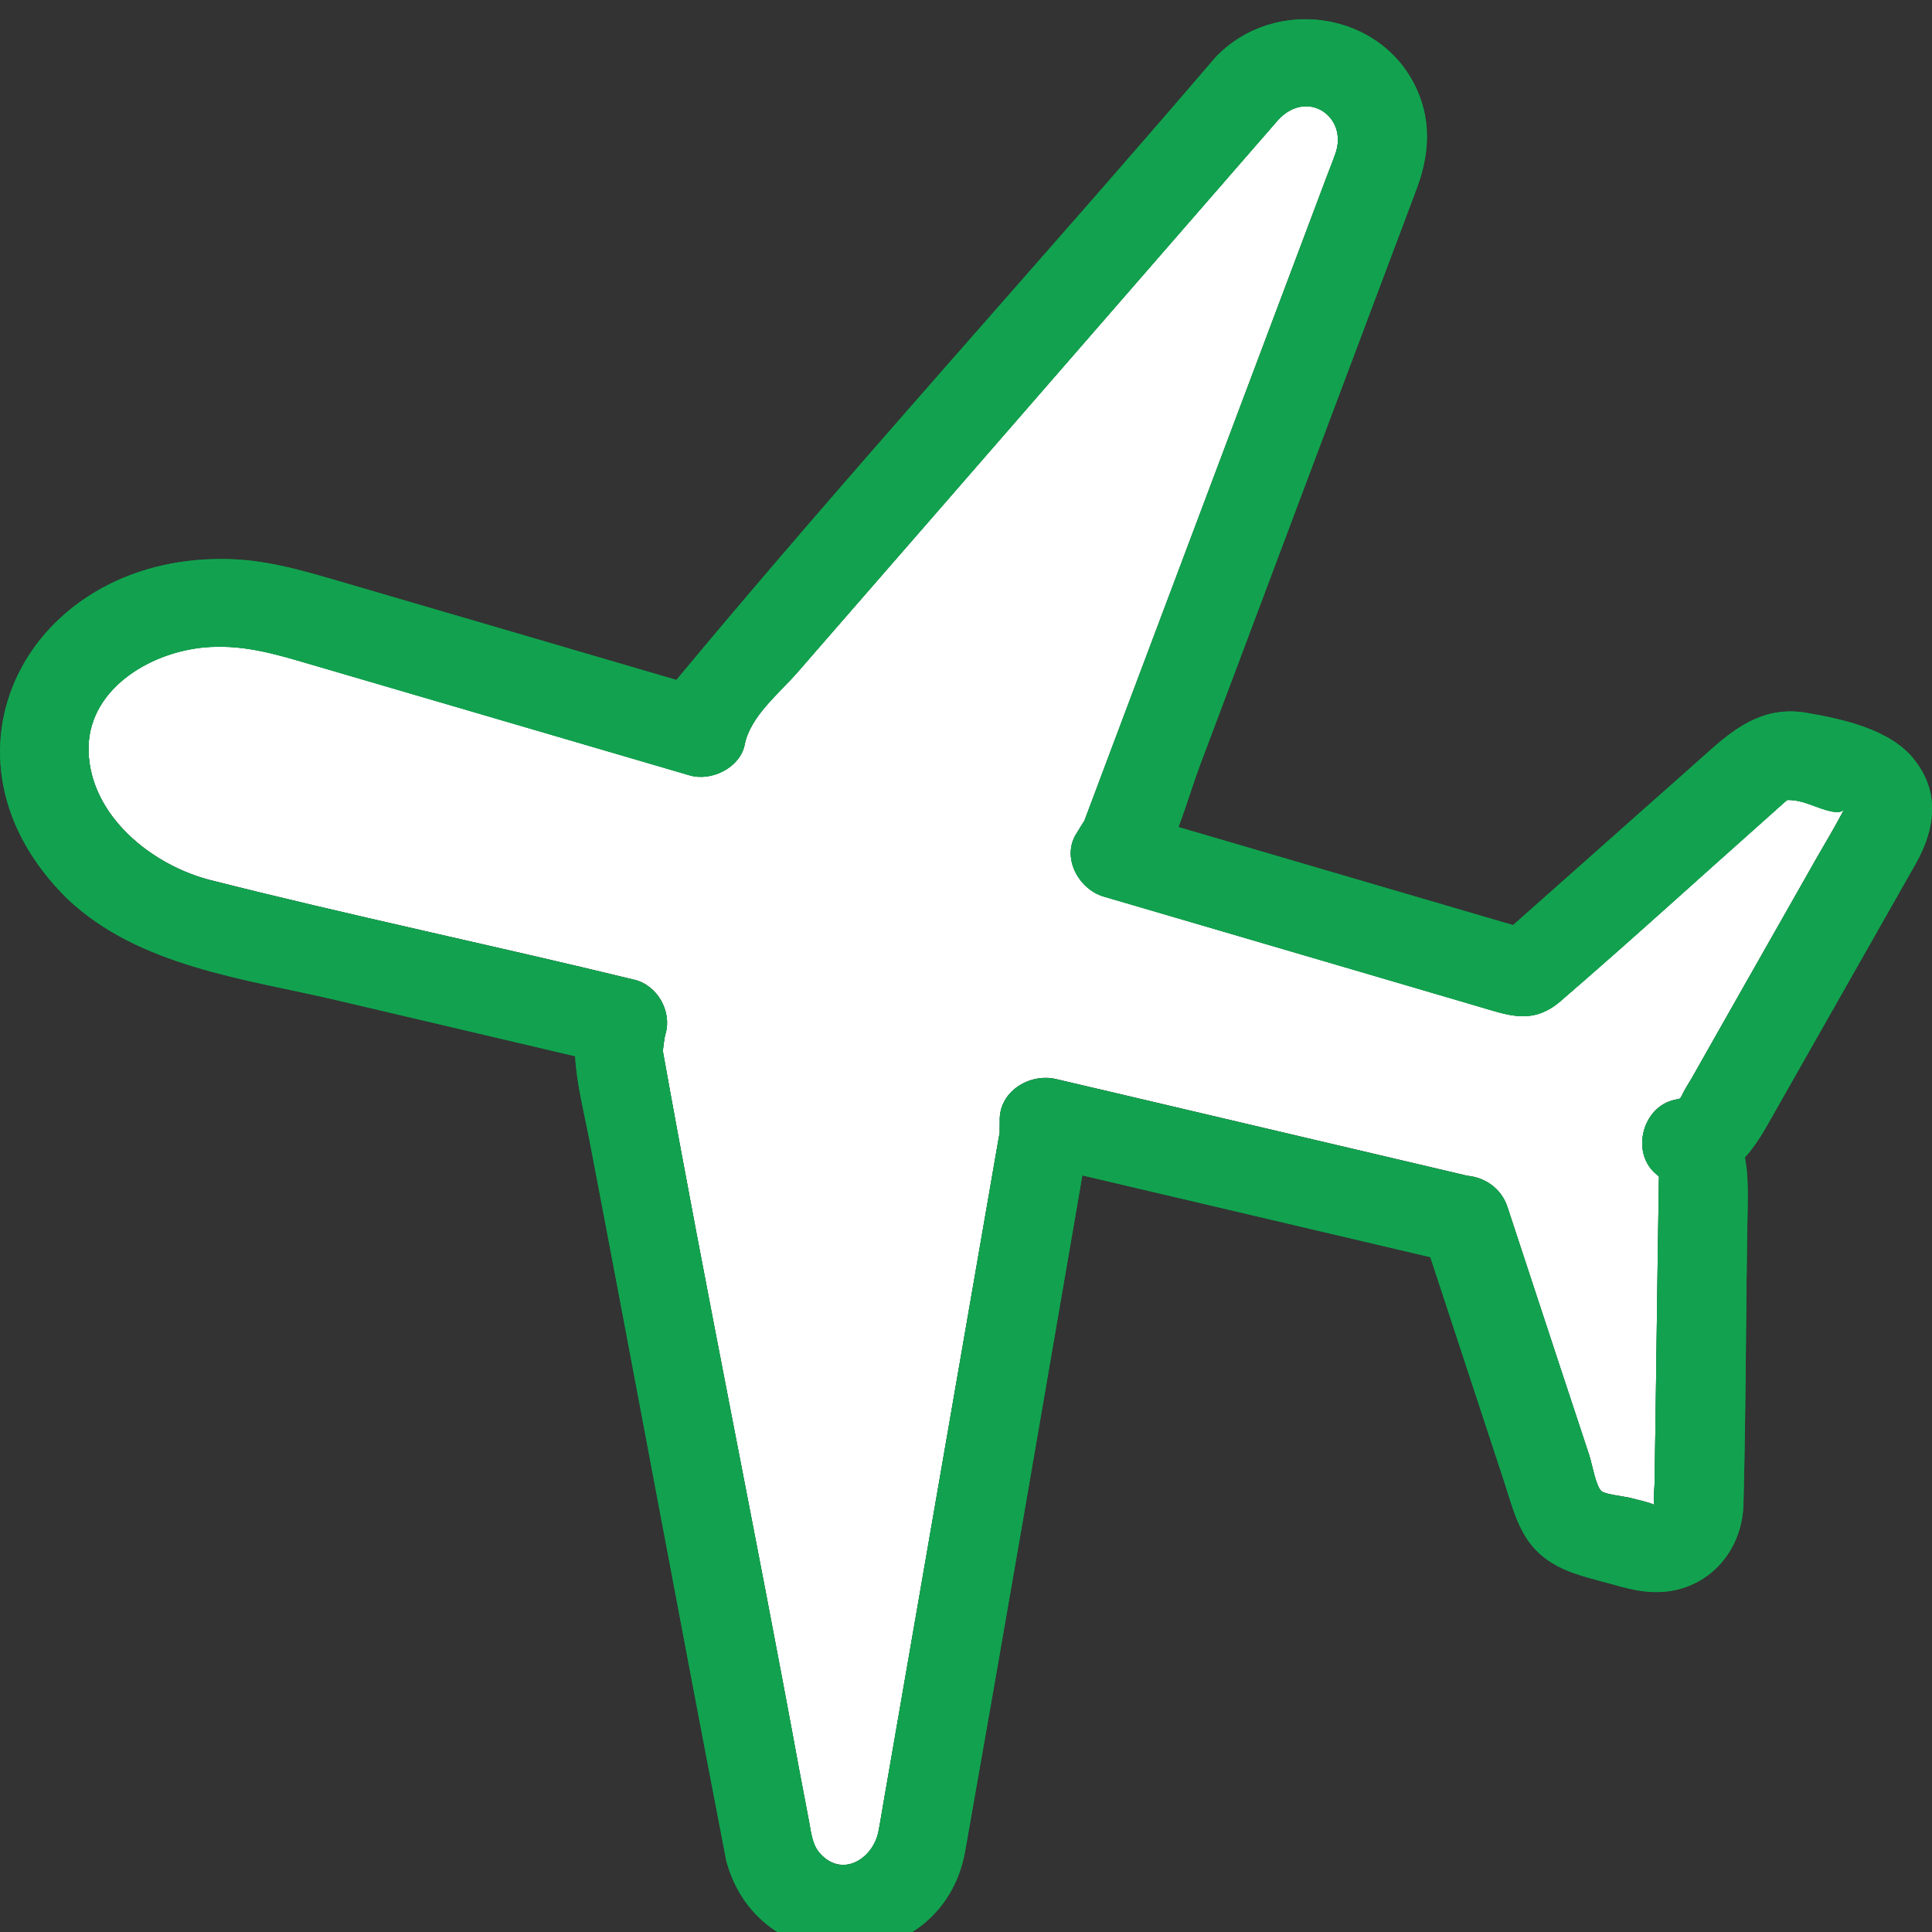
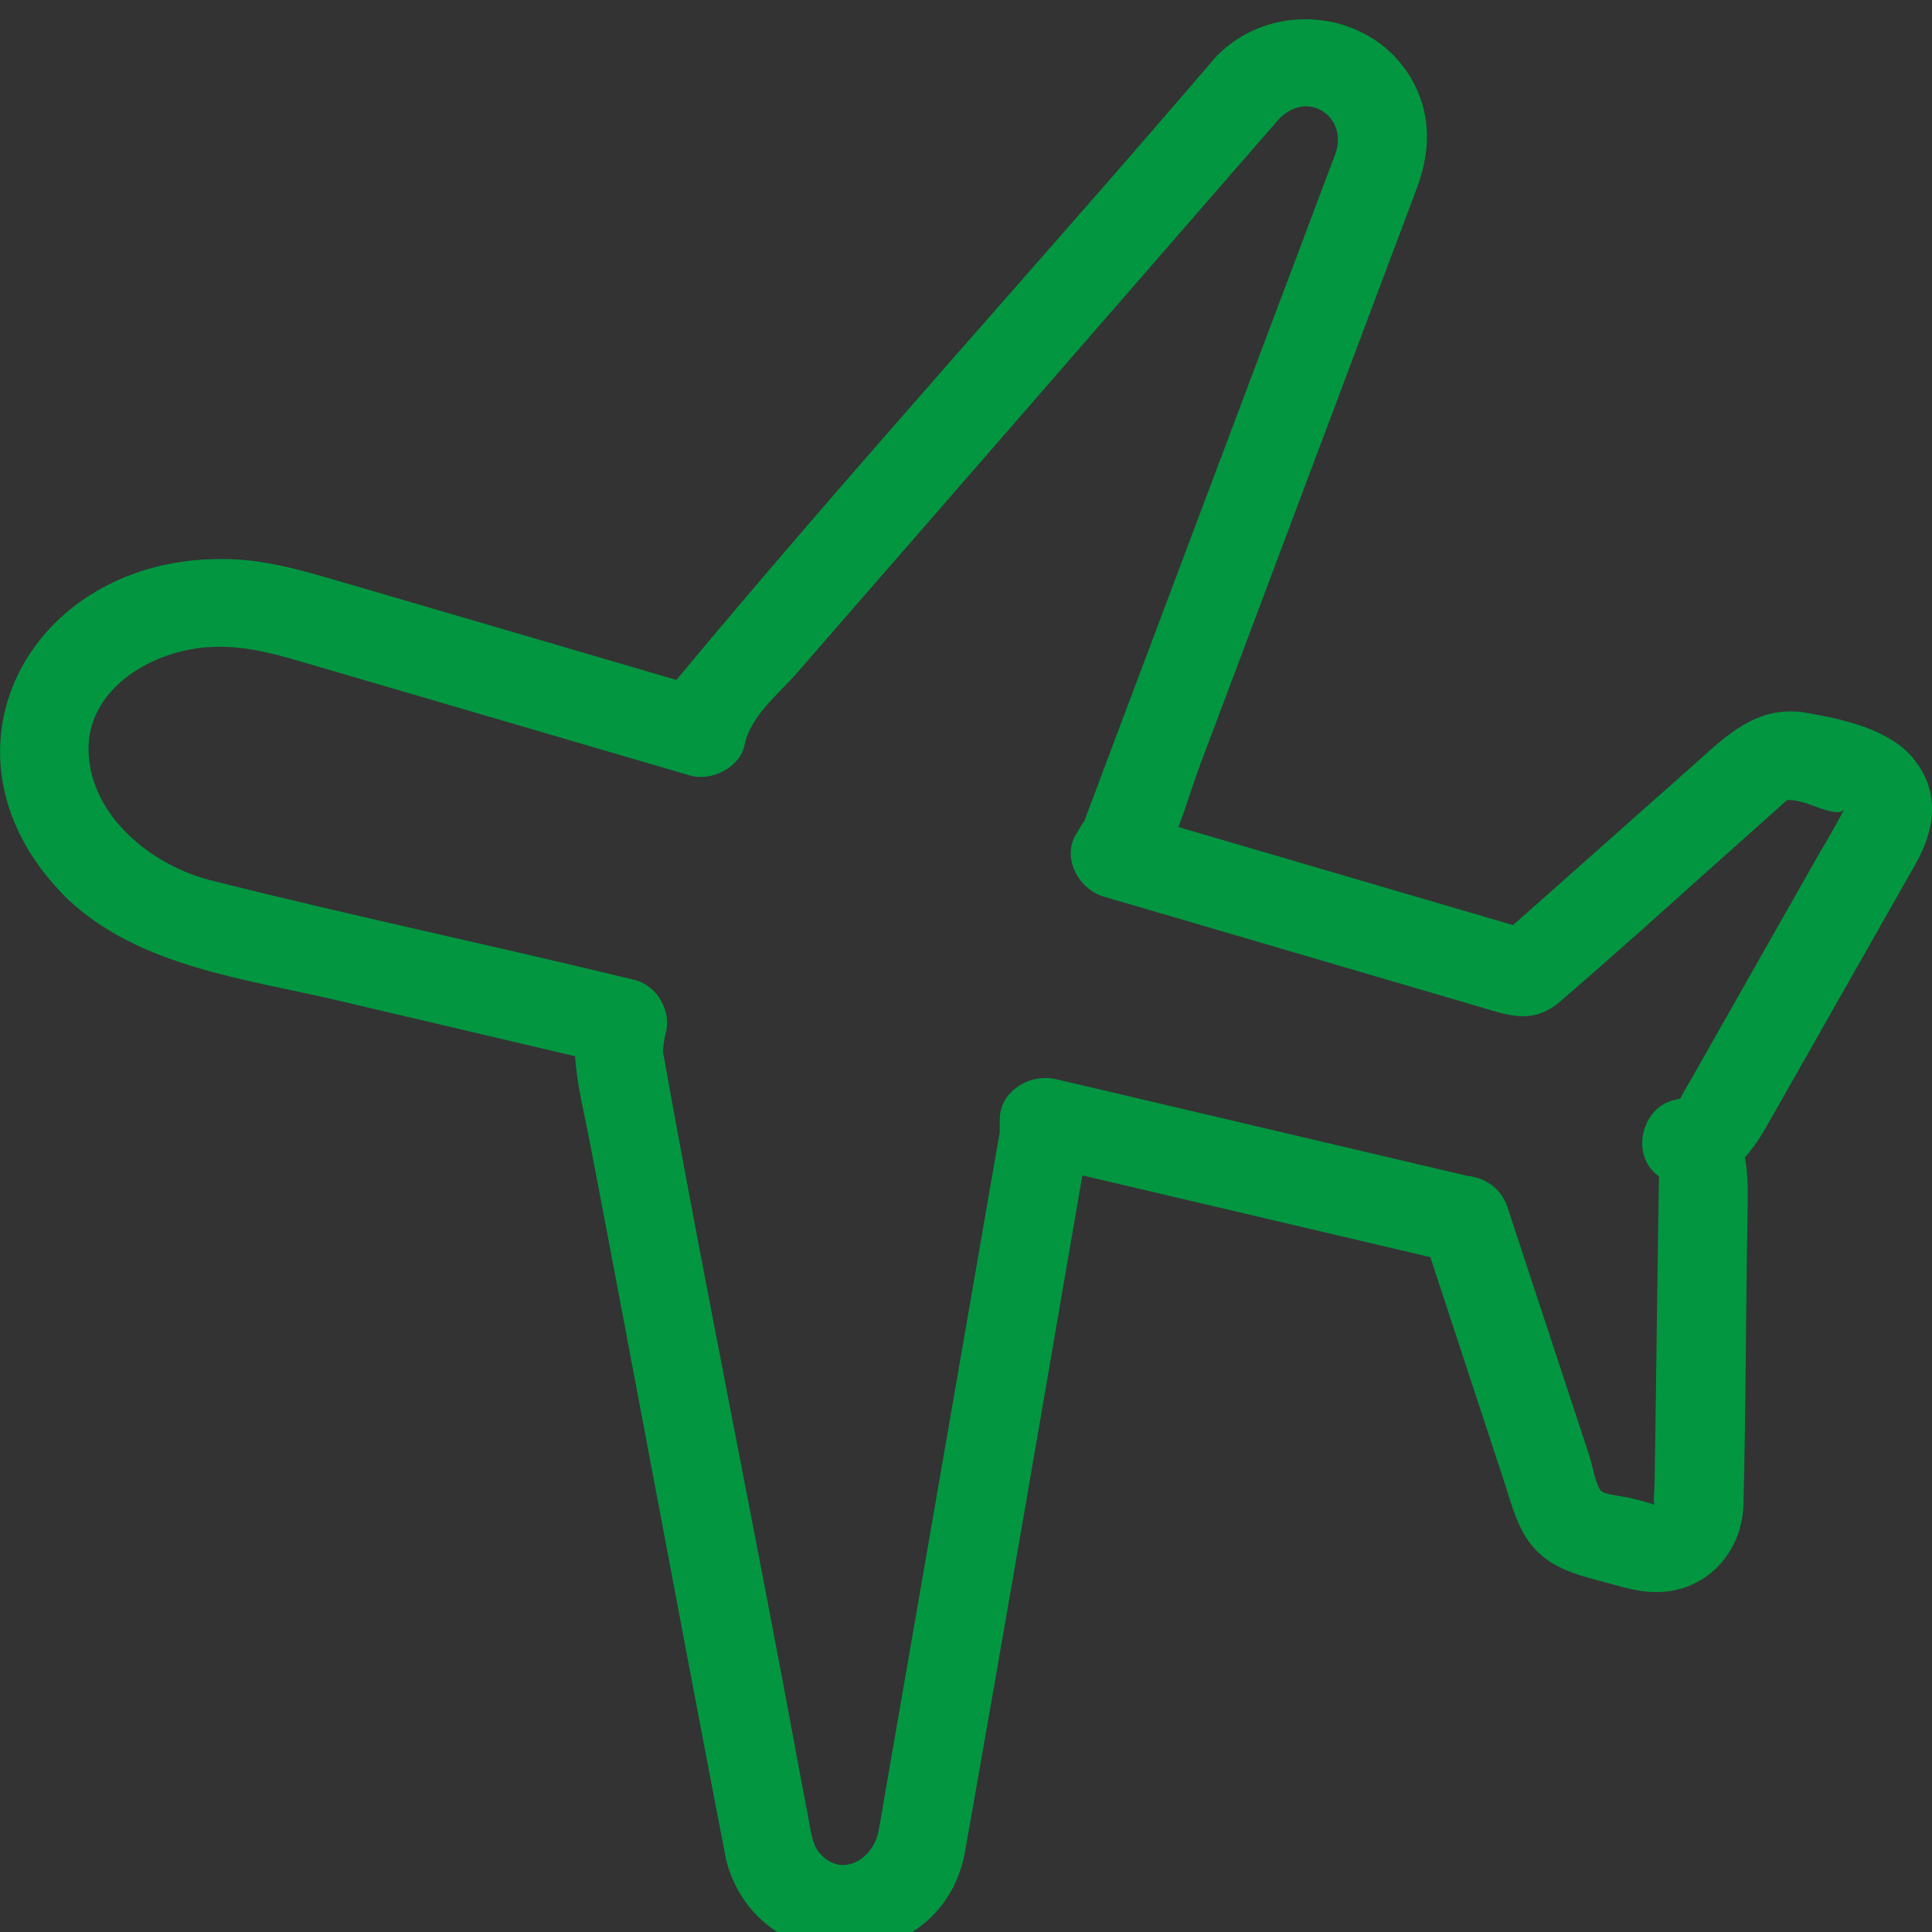
<svg xmlns="http://www.w3.org/2000/svg" width="50" height="50" viewBox="0 0 50 50" fill="none">
  <rect x="0" y="0" width="50" height="50" fill="#333333" stroke="none" />
  <g clip-path="url(#clip0_2012_1554)">
    <path d="M42.807 39.034C42.807 39.034 42.807 39.043 42.807 39.048C42.807 39.126 42.812 39.066 42.807 39.066C42.807 39.066 42.807 39.053 42.807 39.034Z" fill="white" />
-     <path d="M47.61 21.008C47.365 21.049 46.89 20.817 46.65 20.753C46.498 20.713 46.387 20.699 46.258 20.699C46.24 20.713 46.221 20.726 46.189 20.753C46.055 20.876 45.917 20.994 45.783 21.117C43.983 22.711 42.207 24.337 40.389 25.904C39.656 26.535 39.033 26.272 38.235 26.036C37.031 25.681 35.826 25.332 34.627 24.977C32.606 24.387 30.59 23.797 28.569 23.201C27.9 23.006 27.448 22.157 27.881 21.535C27.904 21.503 28.061 21.23 28.061 21.253C28.07 21.226 28.08 21.199 28.089 21.171C28.149 21.012 28.209 20.854 28.269 20.695C28.5 20.086 28.726 19.473 28.956 18.864C30.271 15.372 31.582 11.883 32.897 8.391C33.376 7.119 33.852 5.848 34.331 4.58C34.41 4.371 34.498 4.163 34.567 3.954C34.88 3.023 33.847 2.291 33.09 3.086C30.017 6.62 26.945 10.149 23.872 13.682C22.797 14.917 21.722 16.157 20.642 17.393C20.167 17.942 19.42 18.533 19.272 19.268C19.157 19.863 18.418 20.227 17.851 20.063C15.705 19.436 13.56 18.805 11.415 18.178C10.284 17.847 9.149 17.515 8.019 17.184C7.165 16.934 6.367 16.693 5.458 16.739C3.963 16.811 2.344 17.783 2.293 19.296C2.242 20.958 3.769 22.32 5.389 22.761C9.048 23.692 12.748 24.46 16.416 25.354C17.016 25.495 17.394 26.176 17.223 26.753C17.191 26.867 17.159 27.162 17.154 27.198C17.154 27.216 17.159 27.23 17.163 27.248C18.271 33.434 19.544 39.593 20.679 45.774C20.762 46.219 20.85 46.664 20.933 47.109C20.988 47.391 21.011 47.722 21.205 47.945C21.782 48.617 22.589 48.113 22.732 47.404C22.788 47.123 22.829 46.841 22.88 46.56C23.853 40.942 24.827 35.328 25.8 29.71C25.823 29.574 25.847 29.433 25.874 29.297C25.865 29.288 25.874 29.097 25.874 29.02C25.842 28.256 26.636 27.761 27.332 27.925C27.789 28.034 28.25 28.138 28.707 28.247C31.798 28.974 34.885 29.701 37.976 30.427C38.419 30.468 38.848 30.745 39.01 31.227C39.457 32.58 39.9 33.938 40.348 35.292C40.611 36.082 40.869 36.877 41.132 37.667C41.201 37.876 41.303 38.48 41.451 38.593C41.557 38.675 42.046 38.725 42.203 38.766C42.383 38.816 42.678 38.875 42.812 38.943C42.779 38.766 42.816 38.553 42.821 38.376C42.862 35.769 42.89 33.162 42.932 30.559C42.932 30.523 42.941 30.477 42.932 30.441C42.908 30.423 42.876 30.4 42.835 30.359C42.207 29.801 42.512 28.638 43.342 28.461C43.411 28.447 43.453 28.438 43.481 28.429C43.499 28.402 43.517 28.366 43.531 28.338C43.605 28.179 43.707 28.029 43.794 27.88C44.099 27.339 44.408 26.799 44.712 26.258C45.488 24.896 46.258 23.533 47.033 22.171C47.245 21.798 47.467 21.435 47.665 21.058C47.707 20.981 47.725 20.949 47.735 20.94C47.721 20.958 47.679 20.999 47.61 21.008Z" fill="white" />
-     <path d="M42.816 38.948C42.996 39.04 42.858 38.788 42.816 38.948Z" fill="white" />
-     <path d="M46.267 20.695C46.332 20.649 46.322 20.681 46.267 20.695Z" fill="white" />
    <path d="M49.52 19.632C48.902 18.878 47.716 18.615 46.77 18.451C45.723 18.265 44.989 18.765 44.27 19.405C43.642 19.964 43.015 20.522 42.387 21.076C41.312 22.03 40.237 22.988 39.158 23.942C36.274 23.098 33.395 22.253 30.511 21.408C30.507 21.408 30.502 21.408 30.497 21.408C30.7 20.872 30.866 20.313 31.051 19.814C31.715 18.052 32.38 16.285 33.04 14.523C34.248 11.307 35.457 8.092 36.666 4.876C36.975 4.049 37.049 3.196 36.689 2.364C35.799 0.298 32.998 -0.138 31.453 1.488C26.829 6.893 22.045 12.134 17.505 17.597L12.467 16.121C11.235 15.763 10.003 15.399 8.771 15.04C7.788 14.754 6.842 14.473 5.8 14.468C0.72 14.409 -1.998 19.582 1.744 23.261C3.599 25.019 6.339 25.328 8.739 25.891C10.787 26.372 12.836 26.854 14.884 27.335C14.926 28.062 15.12 28.806 15.253 29.497C16.444 35.714 17.597 41.946 18.797 48.159C19.664 51.383 24.338 51.238 24.97 47.95C26.004 42.109 27.005 36.264 28.011 30.419C30.742 31.059 33.473 31.704 36.205 32.344C36.477 32.408 36.745 32.472 37.017 32.535C37.381 33.639 37.741 34.742 38.106 35.846C38.382 36.691 38.664 37.54 38.941 38.385C39.148 39.021 39.31 39.716 39.827 40.193C40.256 40.588 40.777 40.747 41.326 40.892C41.764 41.005 42.212 41.16 42.669 41.196C44.044 41.301 45.072 40.27 45.119 38.957C45.188 36.387 45.179 33.816 45.229 31.245C45.234 30.791 45.239 30.36 45.156 29.956C45.386 29.701 45.575 29.406 45.755 29.088C47.029 26.844 48.302 24.601 49.576 22.357C50.078 21.471 50.226 20.491 49.52 19.637V19.632ZM46.267 20.695C46.332 20.649 46.323 20.681 46.267 20.695ZM17.154 27.185C17.154 27.185 17.154 27.185 17.154 27.18C17.154 27.167 17.154 27.149 17.154 27.185ZM42.807 39.053C42.807 39.053 42.807 39.044 42.807 39.039C42.807 39.057 42.807 39.066 42.807 39.071C42.807 39.071 42.807 39.134 42.807 39.053ZM42.816 38.948C42.996 39.039 42.858 38.789 42.816 38.948ZM47.033 22.175C46.258 23.538 45.488 24.901 44.713 26.263C44.408 26.803 44.099 27.344 43.794 27.884C43.707 28.039 43.61 28.189 43.532 28.343C43.518 28.37 43.499 28.407 43.481 28.434C43.453 28.439 43.411 28.448 43.342 28.466C42.512 28.643 42.207 29.806 42.835 30.364C42.881 30.405 42.909 30.428 42.932 30.446C42.936 30.482 42.932 30.532 42.932 30.564C42.89 33.166 42.862 35.773 42.821 38.38C42.821 38.558 42.784 38.771 42.812 38.948C42.678 38.88 42.383 38.821 42.203 38.771C42.046 38.73 41.552 38.68 41.451 38.598C41.303 38.485 41.202 37.885 41.132 37.672C40.869 36.882 40.611 36.087 40.348 35.297C39.9 33.943 39.458 32.585 39.01 31.232C38.848 30.746 38.419 30.473 37.976 30.432C34.885 29.706 31.799 28.979 28.707 28.252C28.25 28.143 27.789 28.039 27.332 27.93C26.631 27.766 25.842 28.261 25.874 29.024C25.874 29.102 25.874 29.292 25.874 29.302C25.851 29.438 25.828 29.578 25.801 29.715C24.827 35.333 23.854 40.947 22.88 46.565C22.829 46.846 22.788 47.132 22.732 47.409C22.589 48.118 21.777 48.622 21.205 47.95C21.016 47.727 20.988 47.396 20.933 47.114C20.85 46.669 20.762 46.224 20.679 45.779C19.544 39.598 18.271 33.439 17.163 27.253C17.163 27.235 17.159 27.221 17.154 27.203C17.159 27.167 17.186 26.872 17.224 26.758C17.394 26.186 17.016 25.505 16.416 25.359C12.748 24.465 9.048 23.692 5.389 22.766C3.765 22.325 2.242 20.963 2.293 19.301C2.339 17.788 3.963 16.816 5.458 16.744C6.372 16.698 7.165 16.939 8.019 17.189C9.149 17.52 10.284 17.852 11.415 18.183C13.56 18.81 15.706 19.441 17.851 20.068C18.414 20.232 19.152 19.868 19.272 19.273C19.415 18.538 20.163 17.947 20.642 17.398C21.717 16.162 22.792 14.922 23.872 13.687C26.945 10.153 30.018 6.625 33.09 3.091C33.847 2.296 34.885 3.028 34.567 3.959C34.493 4.168 34.41 4.376 34.331 4.585C33.852 5.857 33.377 7.129 32.897 8.396C31.582 11.889 30.271 15.377 28.956 18.869C28.726 19.478 28.495 20.091 28.269 20.699C28.209 20.858 28.149 21.017 28.089 21.176C28.08 21.204 28.071 21.231 28.061 21.258C28.061 21.231 27.9 21.508 27.881 21.54C27.448 22.162 27.9 23.011 28.569 23.206C30.59 23.797 32.606 24.387 34.627 24.982C35.831 25.337 37.035 25.686 38.235 26.041C39.033 26.272 39.656 26.54 40.389 25.909C42.212 24.337 43.988 22.716 45.783 21.122C45.917 20.999 46.055 20.881 46.189 20.759C46.221 20.731 46.24 20.718 46.258 20.704C46.387 20.704 46.498 20.718 46.65 20.759C46.89 20.822 47.366 21.054 47.61 21.013C47.679 20.999 47.721 20.958 47.735 20.945C47.725 20.958 47.702 20.99 47.666 21.063C47.467 21.44 47.246 21.808 47.033 22.175Z" fill="#029641" />
-     <path d="M49.52 19.632C48.902 18.878 47.716 18.615 46.77 18.451C45.723 18.265 44.989 18.765 44.27 19.405C43.642 19.964 43.015 20.522 42.387 21.076C41.312 22.03 40.237 22.988 39.158 23.942C36.274 23.098 33.395 22.253 30.511 21.408C30.507 21.408 30.502 21.408 30.497 21.408C30.7 20.872 30.866 20.313 31.051 19.814C31.715 18.052 32.38 16.285 33.04 14.523C34.248 11.307 35.457 8.092 36.666 4.876C36.975 4.049 37.049 3.196 36.689 2.364C35.799 0.298 32.998 -0.138 31.453 1.488C26.829 6.893 22.045 12.134 17.505 17.597L12.467 16.121C11.235 15.763 10.003 15.399 8.771 15.04C7.788 14.754 6.842 14.473 5.8 14.468C0.72 14.409 -1.998 19.582 1.744 23.261C3.599 25.019 6.339 25.328 8.739 25.891C10.787 26.372 12.836 26.854 14.884 27.335C14.926 28.062 15.12 28.806 15.253 29.497C16.444 35.714 17.597 41.946 18.797 48.159C19.664 51.383 24.338 51.238 24.97 47.95C26.004 42.109 27.005 36.264 28.011 30.419C30.742 31.059 33.473 31.704 36.205 32.344C36.477 32.408 36.745 32.472 37.017 32.535C37.381 33.639 37.741 34.742 38.106 35.846C38.382 36.691 38.664 37.54 38.941 38.385C39.148 39.021 39.31 39.716 39.827 40.193C40.256 40.588 40.777 40.747 41.326 40.892C41.764 41.005 42.212 41.16 42.669 41.196C44.044 41.301 45.072 40.27 45.119 38.957C45.188 36.387 45.179 33.816 45.229 31.245C45.234 30.791 45.239 30.36 45.156 29.956C45.386 29.701 45.575 29.406 45.755 29.088C47.029 26.844 48.302 24.601 49.576 22.357C50.078 21.471 50.226 20.491 49.52 19.637V19.632ZM46.267 20.695C46.332 20.649 46.323 20.681 46.267 20.695ZM17.154 27.185C17.154 27.185 17.154 27.185 17.154 27.18C17.154 27.167 17.154 27.149 17.154 27.185ZM42.807 39.053C42.807 39.053 42.807 39.044 42.807 39.039C42.807 39.057 42.807 39.066 42.807 39.071C42.807 39.071 42.807 39.134 42.807 39.053ZM42.816 38.948C42.996 39.039 42.858 38.789 42.816 38.948ZM47.033 22.175C46.258 23.538 45.488 24.901 44.713 26.263C44.408 26.803 44.099 27.344 43.794 27.884C43.707 28.039 43.61 28.189 43.532 28.343C43.518 28.37 43.499 28.407 43.481 28.434C43.453 28.439 43.411 28.448 43.342 28.466C42.512 28.643 42.207 29.806 42.835 30.364C42.881 30.405 42.909 30.428 42.932 30.446C42.936 30.482 42.932 30.532 42.932 30.564C42.89 33.166 42.862 35.773 42.821 38.38C42.821 38.558 42.784 38.771 42.812 38.948C42.678 38.88 42.383 38.821 42.203 38.771C42.046 38.73 41.552 38.68 41.451 38.598C41.303 38.485 41.202 37.885 41.132 37.672C40.869 36.882 40.611 36.087 40.348 35.297C39.9 33.943 39.458 32.585 39.01 31.232C38.848 30.746 38.419 30.473 37.976 30.432C34.885 29.706 31.799 28.979 28.707 28.252C28.25 28.143 27.789 28.039 27.332 27.93C26.631 27.766 25.842 28.261 25.874 29.024C25.874 29.102 25.874 29.292 25.874 29.302C25.851 29.438 25.828 29.578 25.801 29.715C24.827 35.333 23.854 40.947 22.88 46.565C22.829 46.846 22.788 47.132 22.732 47.409C22.589 48.118 21.777 48.622 21.205 47.95C21.016 47.727 20.988 47.396 20.933 47.114C20.85 46.669 20.762 46.224 20.679 45.779C19.544 39.598 18.271 33.439 17.163 27.253C17.163 27.235 17.159 27.221 17.154 27.203C17.159 27.167 17.186 26.872 17.224 26.758C17.394 26.186 17.016 25.505 16.416 25.359C12.748 24.465 9.048 23.692 5.389 22.766C3.765 22.325 2.242 20.963 2.293 19.301C2.339 17.788 3.963 16.816 5.458 16.744C6.372 16.698 7.165 16.939 8.019 17.189C9.149 17.52 10.284 17.852 11.415 18.183C13.56 18.81 15.706 19.441 17.851 20.068C18.414 20.232 19.152 19.868 19.272 19.273C19.415 18.538 20.163 17.947 20.642 17.398C21.717 16.162 22.792 14.922 23.872 13.687C26.945 10.153 30.018 6.625 33.09 3.091C33.847 2.296 34.885 3.028 34.567 3.959C34.493 4.168 34.41 4.376 34.331 4.585C33.852 5.857 33.377 7.129 32.897 8.396C31.582 11.889 30.271 15.377 28.956 18.869C28.726 19.478 28.495 20.091 28.269 20.699C28.209 20.858 28.149 21.017 28.089 21.176C28.08 21.204 28.071 21.231 28.061 21.258C28.061 21.231 27.9 21.508 27.881 21.54C27.448 22.162 27.9 23.011 28.569 23.206C30.59 23.797 32.606 24.387 34.627 24.982C35.831 25.337 37.035 25.686 38.235 26.041C39.033 26.272 39.656 26.54 40.389 25.909C42.212 24.337 43.988 22.716 45.783 21.122C45.917 20.999 46.055 20.881 46.189 20.759C46.221 20.731 46.24 20.718 46.258 20.704C46.387 20.704 46.498 20.718 46.65 20.759C46.89 20.822 47.366 21.054 47.61 21.013C47.679 20.999 47.721 20.958 47.735 20.945C47.725 20.958 47.702 20.99 47.666 21.063C47.467 21.44 47.246 21.808 47.033 22.175Z" fill="#12A24F" />
  </g>
  <defs>
    <clipPath id="clip0_2012_1554">
      <rect width="50" height="50" fill="white" transform="translate(0 0.498)" />
    </clipPath>
  </defs>
</svg>